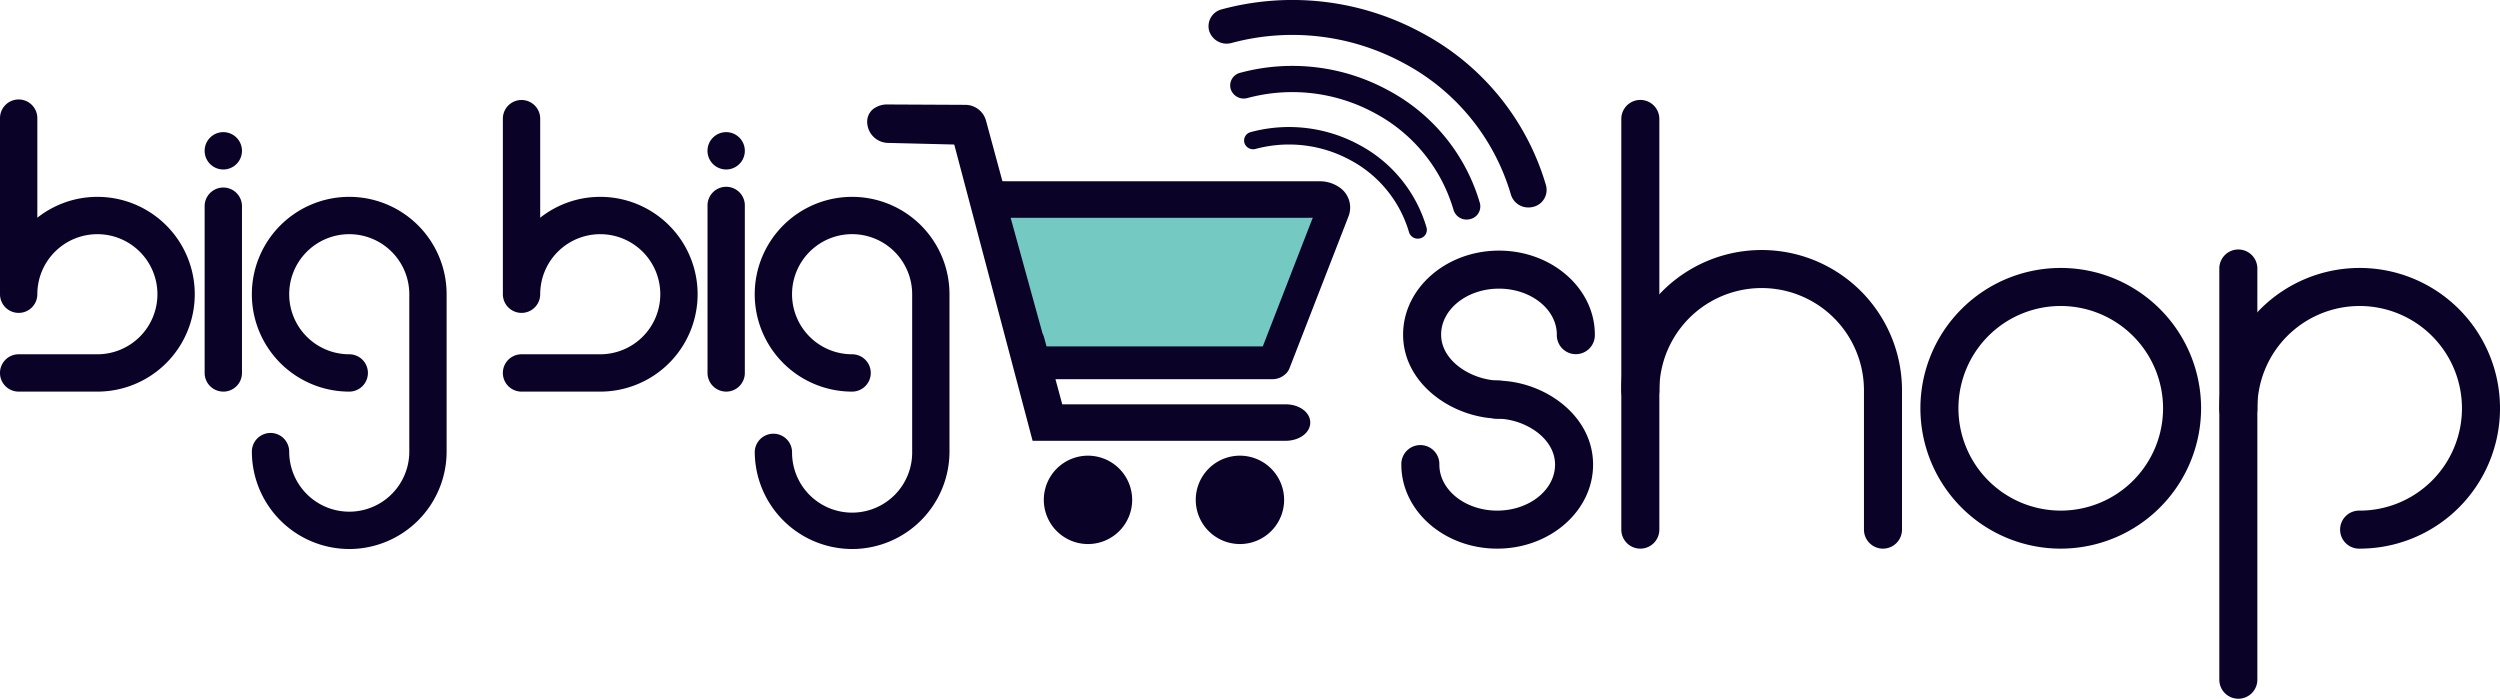
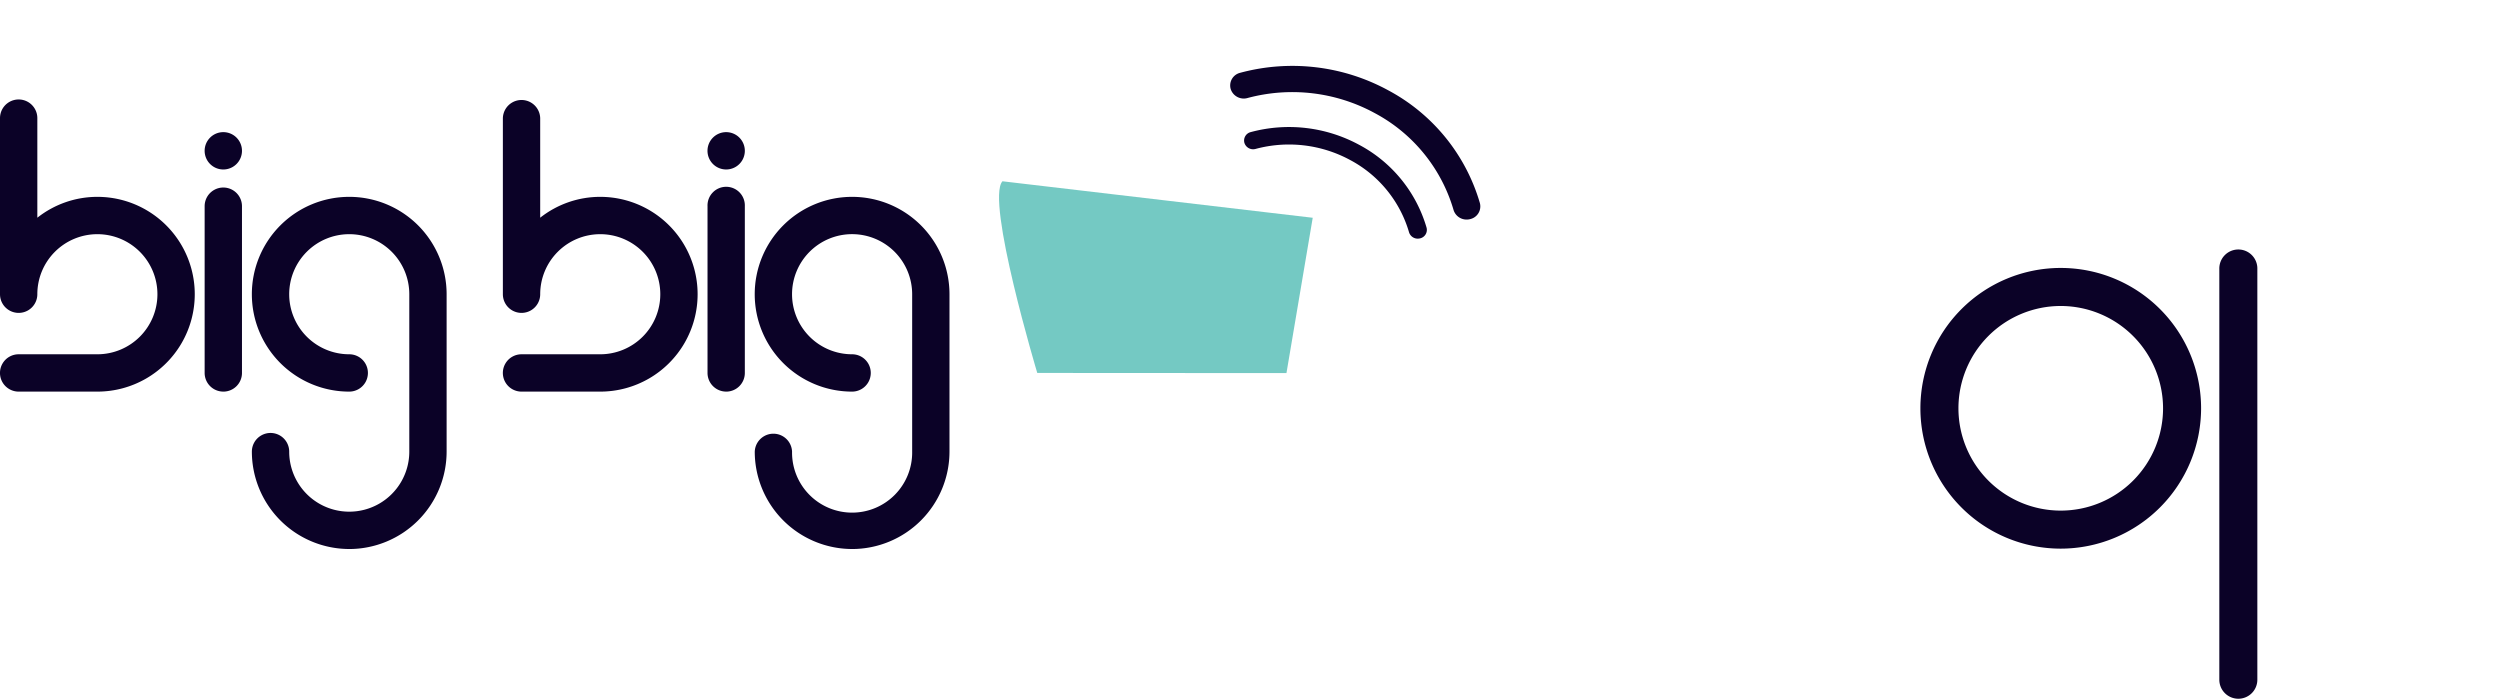
<svg xmlns="http://www.w3.org/2000/svg" viewBox="0 0 170.079 47.536">
  <defs>
    <style>.cls-2{fill:#0b0227}</style>
  </defs>
  <g id="Ebene_2" data-name="Ebene 2">
    <g id="圖層_1" data-name="圖層 1">
      <path d="M68.198 12.332c-1.154 1.292 2.369 13.04 2.369 13.04l16.953.01 1.787-10.567" style="fill:#74c9c3" />
      <path d="M6.625 13.392a6.587 6.587 0 0 0-4.085 1.42V8.037a1.27 1.27 0 0 0-2.54 0v11.98a1.27 1.27 0 0 0 2.54 0 4.085 4.085 0 1 1 4.085 4.085H1.269a1.27 1.27 0 1 0 0 2.54h5.356a6.625 6.625 0 0 0 0-13.25ZM23.76 37.35a6.632 6.632 0 0 1-6.625-6.625 1.27 1.27 0 0 1 2.54 0 4.085 4.085 0 1 0 8.17 0V20.017a4.085 4.085 0 1 0-4.085 4.085 1.27 1.27 0 1 1 0 2.54 6.625 6.625 0 1 1 6.624-6.625v10.708a6.632 6.632 0 0 1-6.624 6.626ZM15.192 26.641a1.27 1.27 0 0 1-1.27-1.27V14.028a1.27 1.27 0 1 1 2.54 0v11.345a1.27 1.27 0 0 1-1.27 1.27ZM16.462 10.26a1.27 1.27 0 1 1-1.27-1.27 1.27 1.27 0 0 1 1.27 1.27ZM40.835 13.392a6.585 6.585 0 0 0-4.085 1.42V8.037a1.27 1.27 0 0 0-2.539 0v11.98a1.27 1.27 0 0 0 2.54 0 4.085 4.085 0 1 1 4.084 4.085H35.48a1.27 1.27 0 0 0 0 2.54h5.355a6.625 6.625 0 1 0 0-13.25ZM57.97 37.35a6.632 6.632 0 0 1-6.623-6.625 1.27 1.27 0 0 1 2.538 0 4.086 4.086 0 1 0 8.171 0V20.017a4.086 4.086 0 1 0-4.086 4.085 1.27 1.27 0 1 1 0 2.54 6.625 6.625 0 1 1 6.625-6.625v10.708a6.633 6.633 0 0 1-6.624 6.626ZM49.404 26.641a1.27 1.27 0 0 1-1.27-1.27V14.028a1.27 1.27 0 1 1 2.538 0v11.345a1.27 1.27 0 0 1-1.268 1.27ZM50.672 10.26a1.27 1.27 0 1 1-1.268-1.27 1.27 1.27 0 0 1 1.268 1.27ZM96.62 16.214a.592.592 0 0 0 .43-.732 9.334 9.334 0 0 0-4.578-5.626 10.009 10.009 0 0 0-7.383-.869.591.591 0 0 0-.43.731.621.621 0 0 0 .761.414 8.737 8.737 0 0 1 6.442.759 8.152 8.152 0 0 1 3.997 4.91.615.615 0 0 0 .595.434.634.634 0 0 0 .166-.021Z" class="cls-2" />
      <path d="M100.03 14.904a.888.888 0 0 0 .647-1.097 12.733 12.733 0 0 0-6.244-7.669A13.642 13.642 0 0 0 84.37 4.953a.886.886 0 0 0-.646 1.097.933.933 0 0 0 1.142.62 11.728 11.728 0 0 1 8.652 1.02 10.94 10.94 0 0 1 5.369 6.594.925.925 0 0 0 .895.653.957.957 0 0 0 .247-.033Z" class="cls-2" />
-       <path d="M104.314 14.071a1.185 1.185 0 0 0 .863-1.462 17.215 17.215 0 0 0-8.444-10.373A18.456 18.456 0 0 0 83.123.634a1.183 1.183 0 0 0-.863 1.462 1.246 1.246 0 0 0 1.524.828 15.907 15.907 0 0 1 11.73 1.38 14.835 14.835 0 0 1 7.277 8.94 1.233 1.233 0 0 0 1.192.87 1.295 1.295 0 0 0 .331-.043ZM74.018 31a3.006 3.006 0 1 0 3.006 3.006A3.01 3.01 0 0 0 74.018 31ZM84.355 31a3.006 3.006 0 1 0 3.006 3.006A3.01 3.01 0 0 0 84.355 31ZM91.153 12.766a2.352 2.352 0 0 0-1.366-.434h-21.59l-1.13-4.169a1.463 1.463 0 0 0-1.397-1.03l-5.295-.026a1.552 1.552 0 0 0-.969.31 1.093 1.093 0 0 0-.41.876 1.444 1.444 0 0 0 1.383 1.428l4.54.111 5.33 20.157H87.45c.947 0 1.689-.545 1.689-1.242 0-.696-.742-1.241-1.689-1.241H72.267l-.463-1.709h14.743a1.307 1.307 0 0 0 .973-.416l.007-.007a1.027 1.027 0 0 0 .147-.209.884.884 0 0 0 .067-.151l4-10.294a1.655 1.655 0 0 0-.588-1.954Zm-5.244 10.802h-14.71l-.152-.56a1.965 1.965 0 0 0-.127-.342l-2.165-7.85h20.552ZM66.349 22.485h.007M101.978 28.48h-.021c-3.14-.049-6.502-2.358-6.502-5.715 0-3.151 2.926-5.715 6.523-5.715 3.596 0 6.522 2.564 6.522 5.715a1.294 1.294 0 1 1-2.587 0c0-1.725-1.765-3.128-3.935-3.128s-3.936 1.403-3.936 3.128c0 1.807 2.085 3.1 3.956 3.129a1.294 1.294 0 0 1-.02 2.587Z" class="cls-2" />
-       <path d="M101.857 37.325c-3.596 0-6.522-2.564-6.522-5.716a1.294 1.294 0 1 1 2.587 0c0 1.726 1.765 3.129 3.935 3.129s3.936-1.403 3.936-3.129c0-1.826-2.079-3.115-3.945-3.128a1.294 1.294 0 1 1 .018-2.587c3.146.023 6.514 2.325 6.514 5.715 0 3.152-2.926 5.716-6.523 5.716ZM111.594 37.325a1.294 1.294 0 0 1-1.294-1.293V8.092a1.294 1.294 0 1 1 2.588 0v27.94a1.294 1.294 0 0 1-1.294 1.293Z" class="cls-2" />
-       <path d="M128.102 37.325a1.294 1.294 0 0 1-1.294-1.293v-9.475a6.96 6.96 0 0 0-13.92 0 1.294 1.294 0 1 1-2.588 0 9.548 9.548 0 0 1 19.096 0v9.475a1.294 1.294 0 0 1-1.294 1.293ZM160.531 37.325a1.294 1.294 0 1 1 0-2.587 6.96 6.96 0 1 0-6.96-6.96 1.294 1.294 0 1 1-2.587 0 9.548 9.548 0 1 1 9.547 9.547Z" class="cls-2" />
      <path d="M152.277 47.536a1.294 1.294 0 0 1-1.293-1.294V18.303a1.294 1.294 0 1 1 2.587 0v27.939a1.294 1.294 0 0 1-1.294 1.294ZM140.196 37.325a9.548 9.548 0 1 1 9.548-9.547 9.558 9.558 0 0 1-9.548 9.547Zm0-16.508a6.96 6.96 0 1 0 6.96 6.96 6.968 6.968 0 0 0-6.96-6.96Z" class="cls-2" />
    </g>
  </g>
</svg>